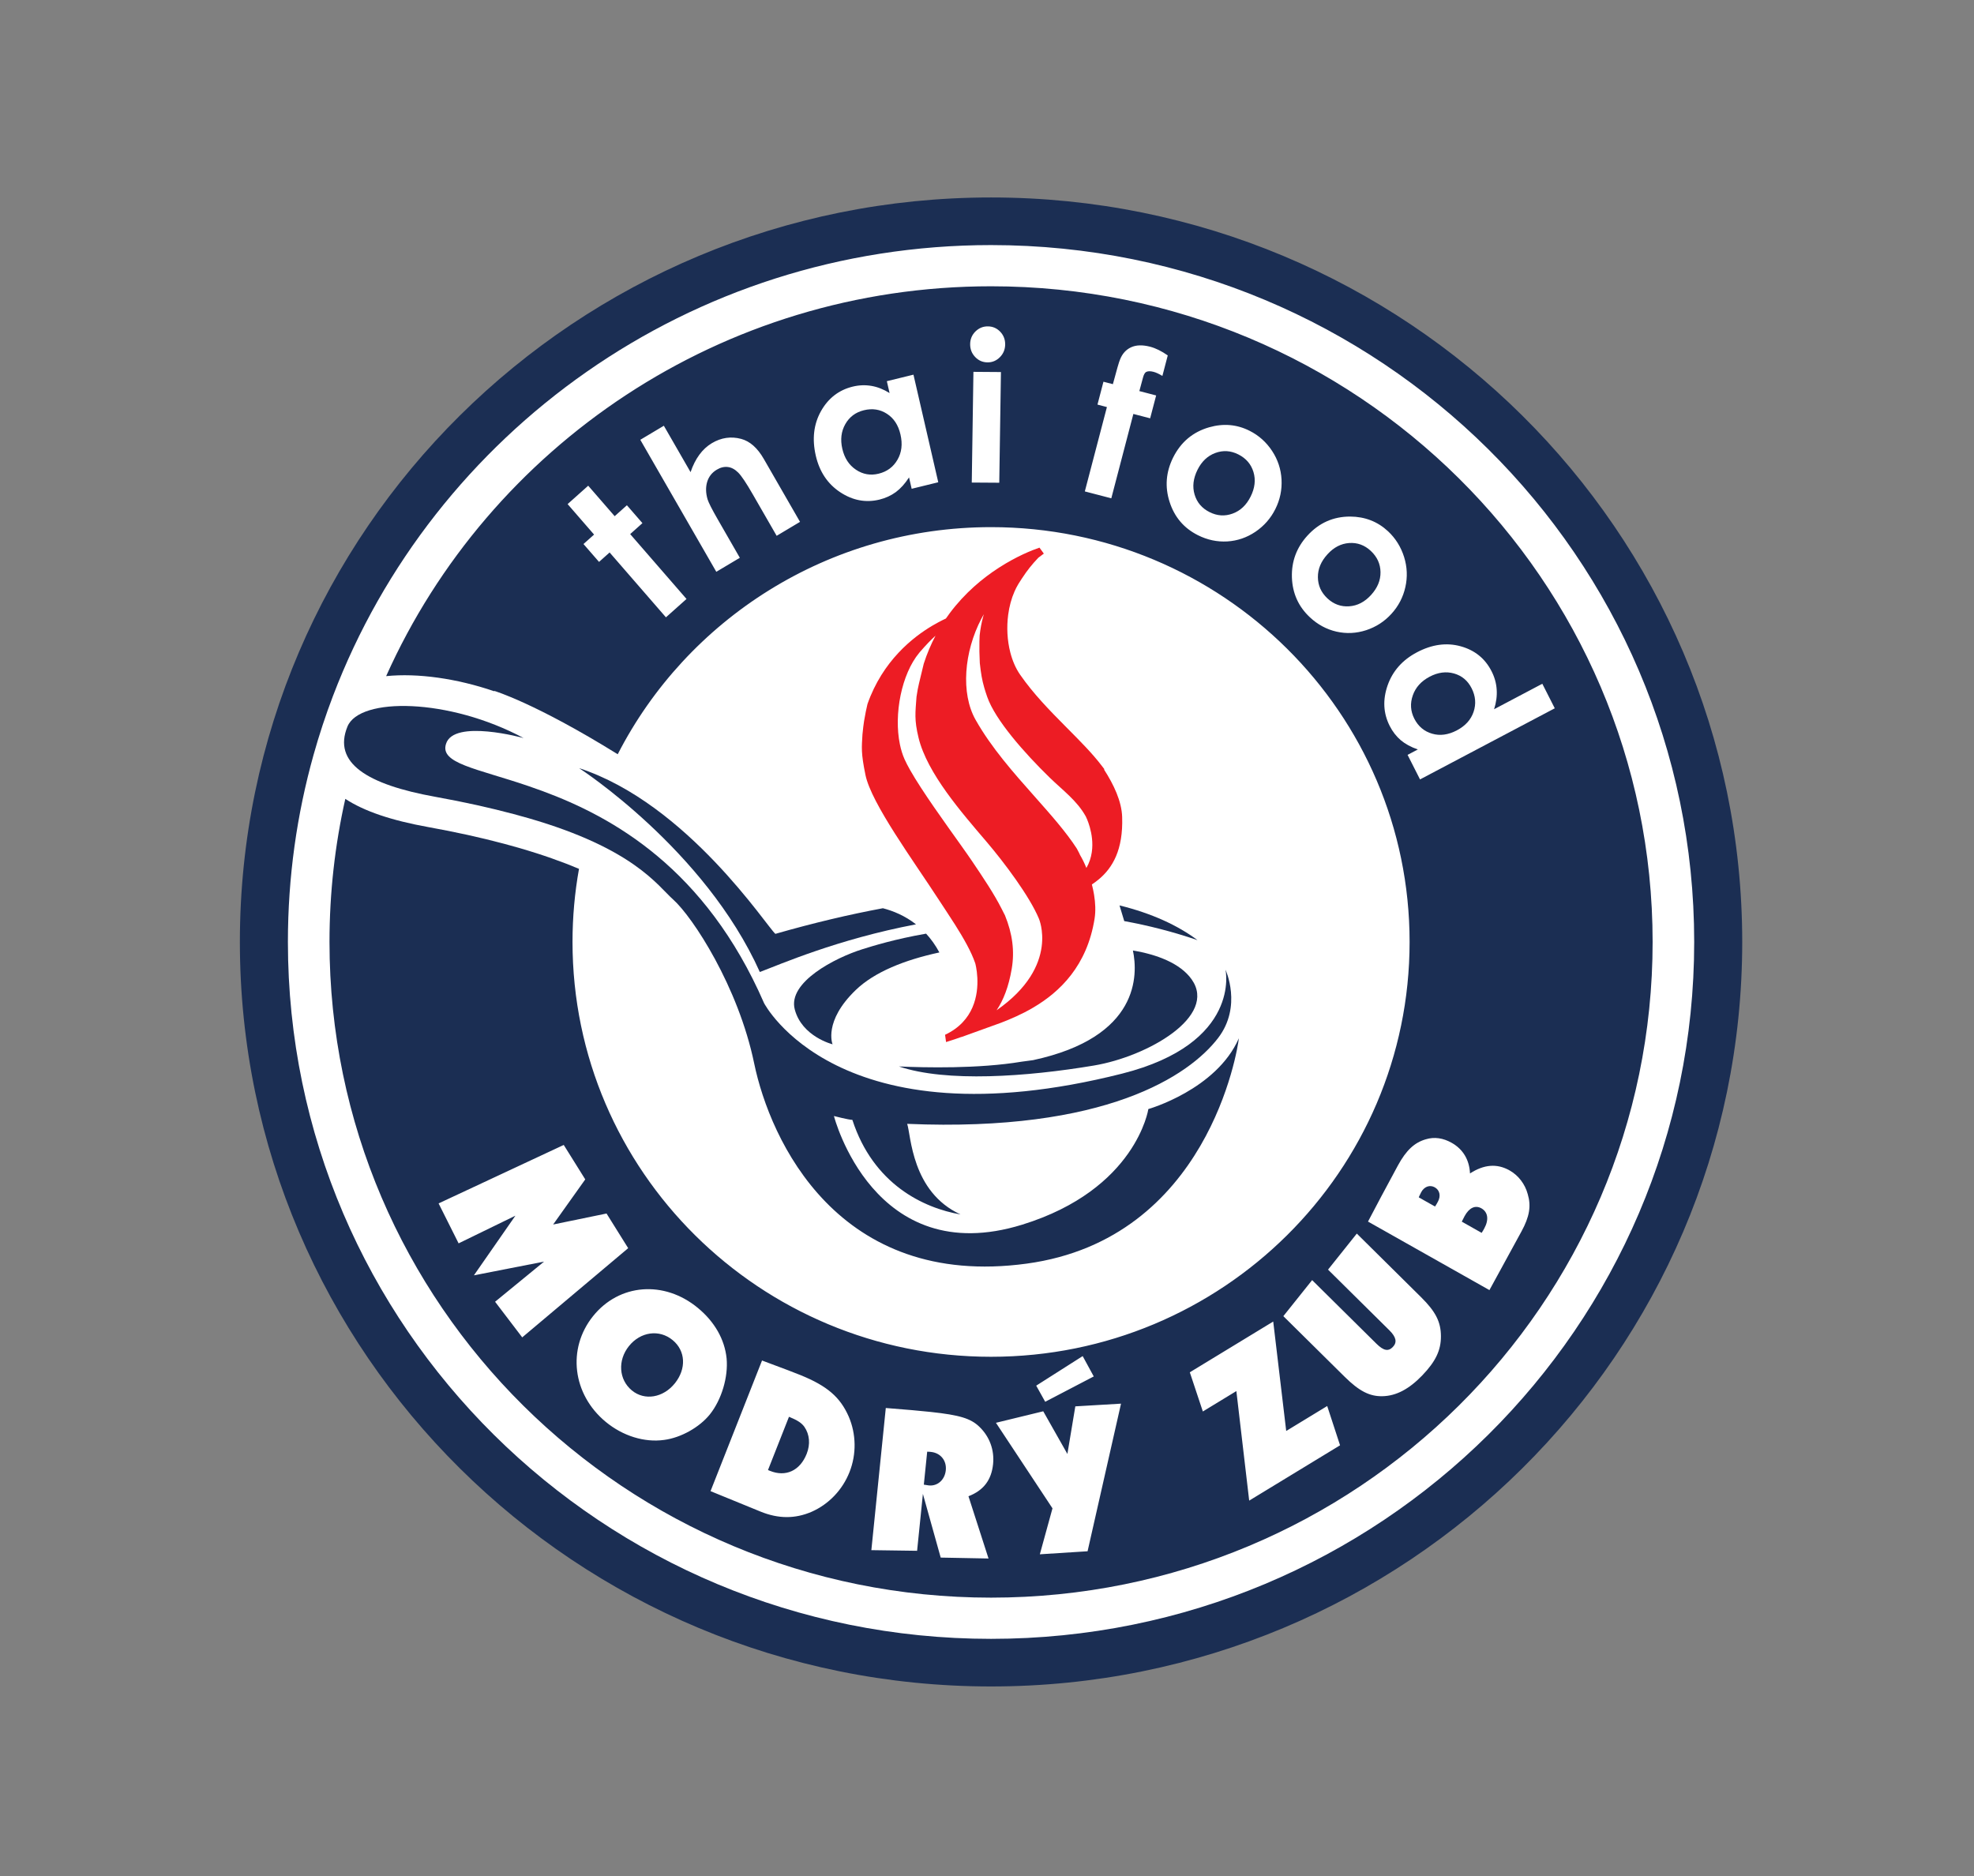
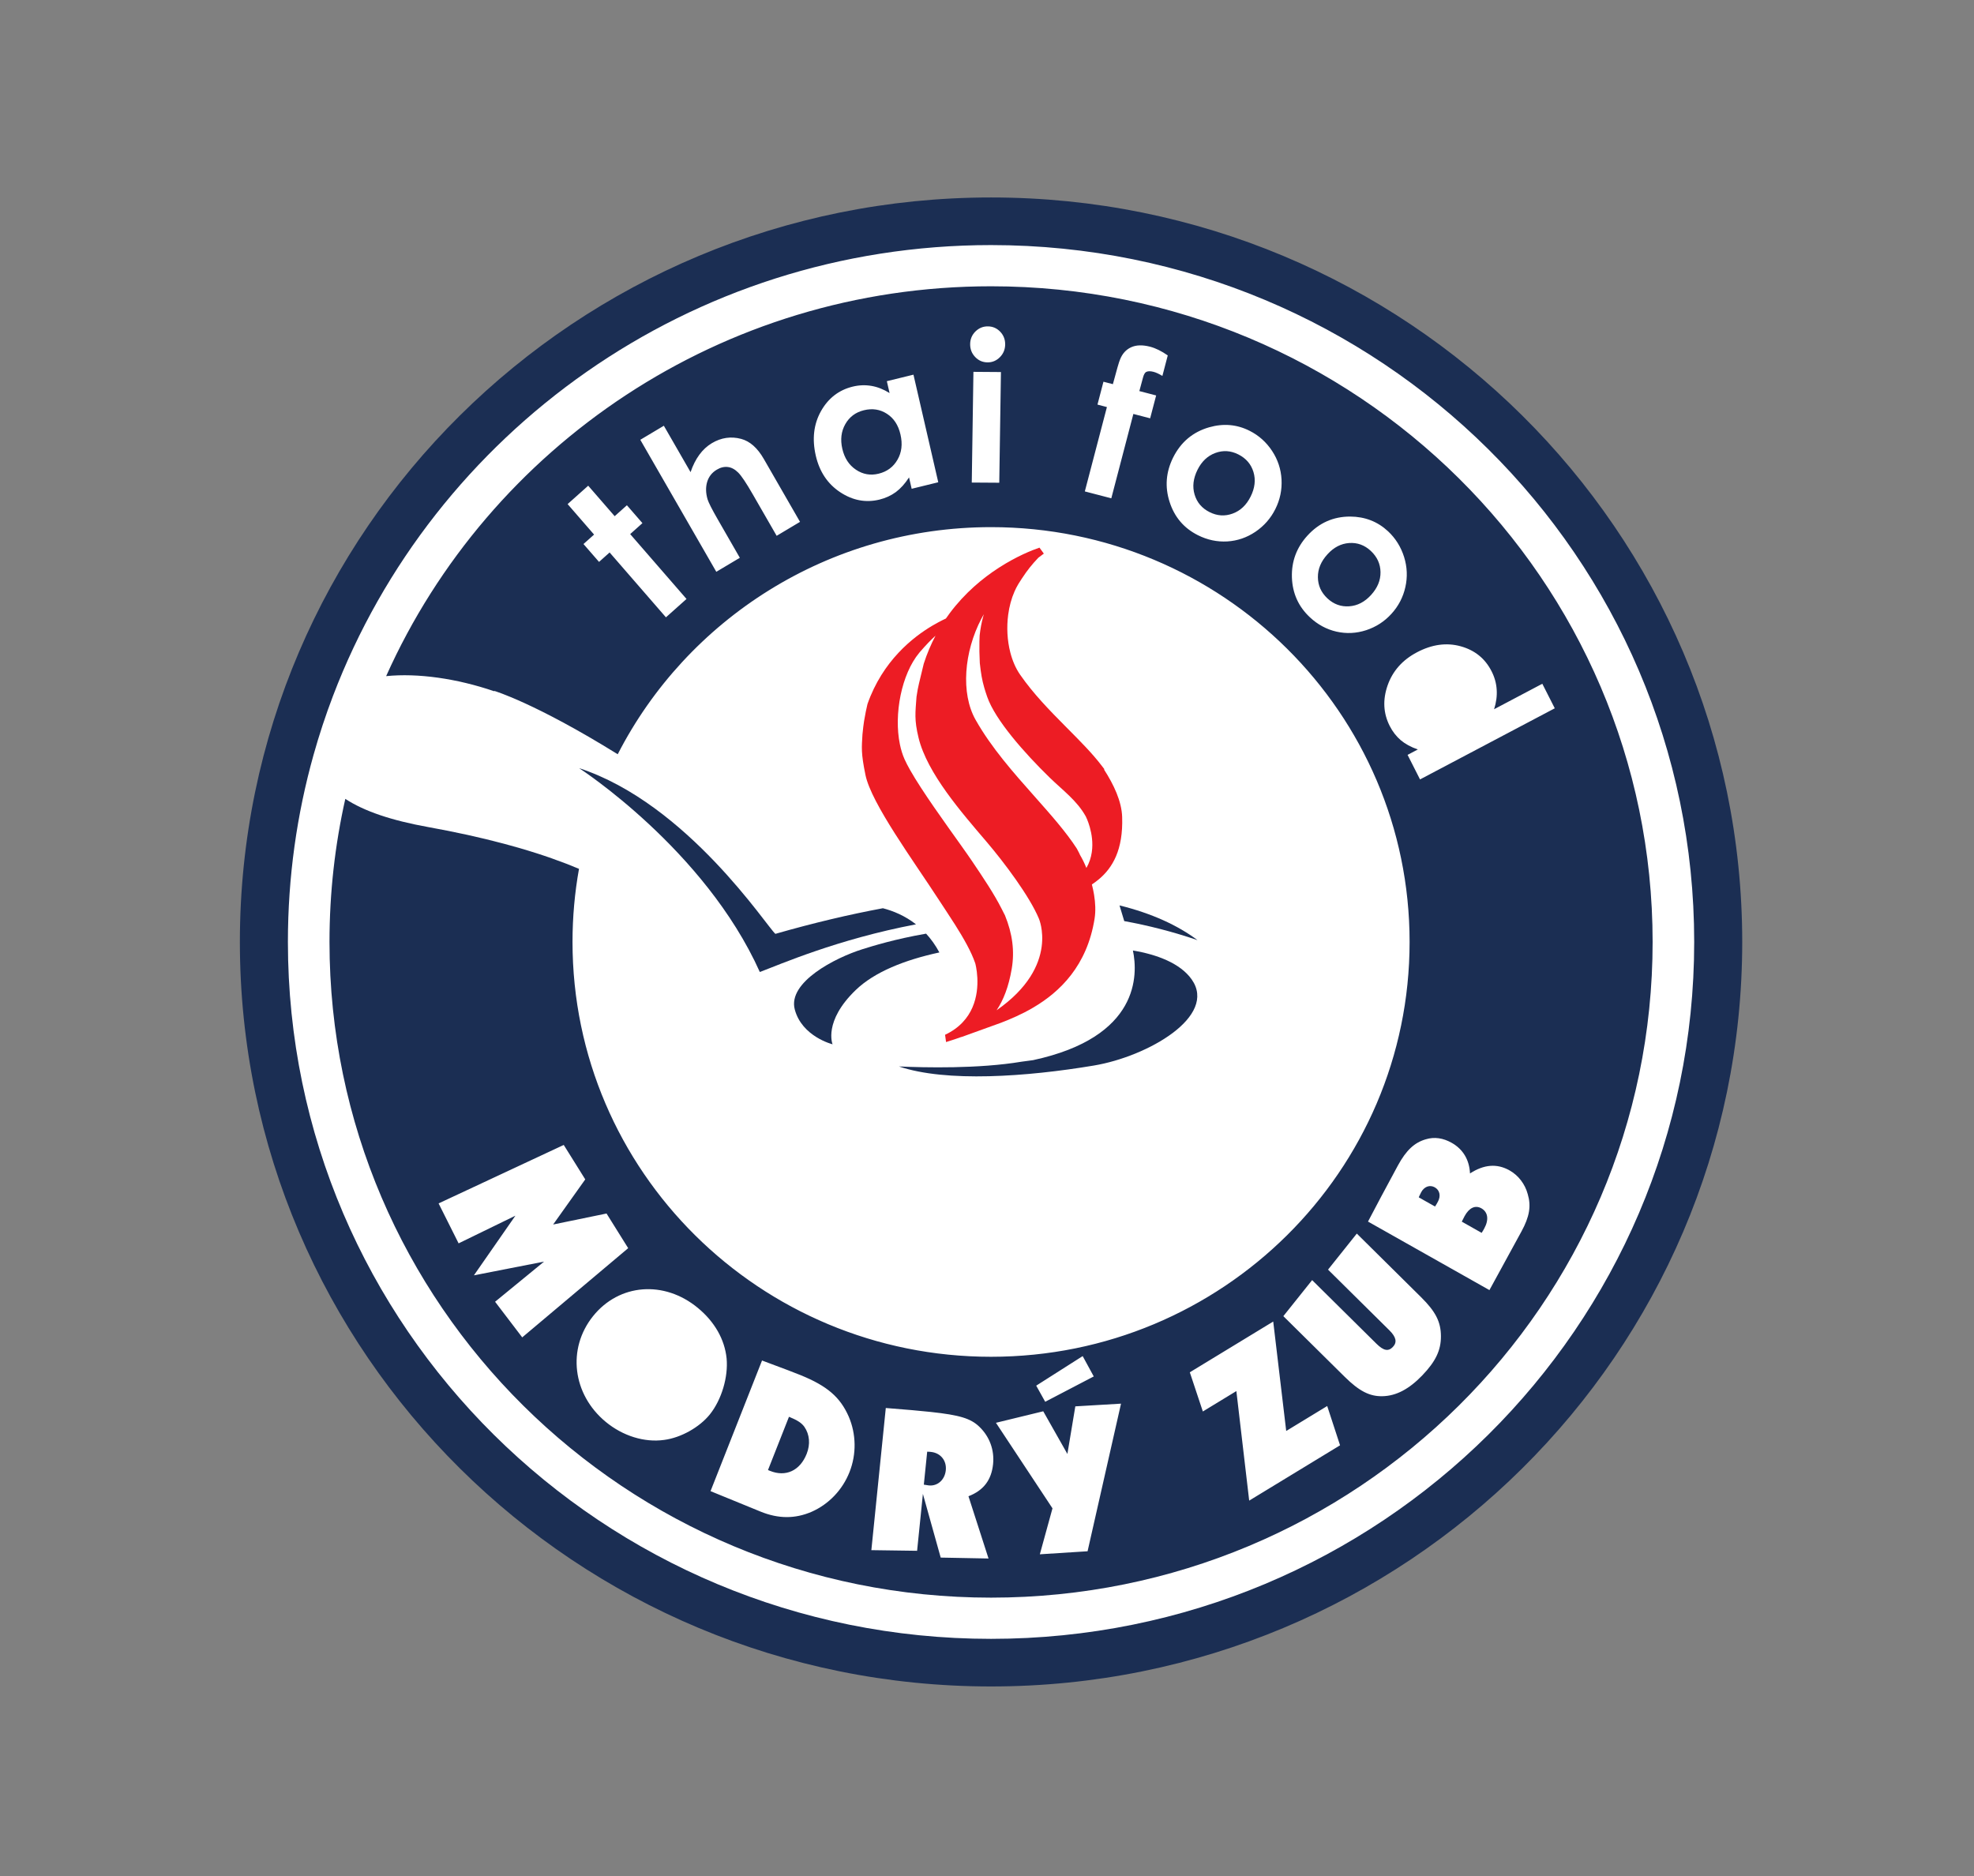
<svg xmlns="http://www.w3.org/2000/svg" xmlns:ns1="http://sodipodi.sourceforge.net/DTD/sodipodi-0.dtd" xmlns:ns2="http://www.inkscape.org/namespaces/inkscape" version="1.1" id="svg10" xml:space="preserve" width="673.333" height="640" viewBox="0 0 673.333 640" ns1:docname="logo-blue-2024.svg" ns2:version="1.0.1 (3bc2e813f5, 2020-09-07)">
  <rect x="0" y="0" width="673.333" height="640" fill="#808080" stroke="none" />
  <defs id="defs14">
    <clipPath clipPathUnits="userSpaceOnUse" id="clipPath26">
      <path d="M 0,480 H 505 V 0 H 0 Z" id="path24" />
    </clipPath>
  </defs>
  <ns1:namedview pagecolor="#ffffff" bordercolor="#666666" borderopacity="1" objecttolerance="10" gridtolerance="10" guidetolerance="10" ns2:pageopacity="0" ns2:pageshadow="2" ns2:window-width="1920" ns2:window-height="1057" id="namedview12" showgrid="false" ns2:zoom="0.96102398" ns2:cx="122.57628" ns2:cy="219.71049" ns2:window-x="-8" ns2:window-y="-8" ns2:window-maximized="1" ns2:current-layer="g18" ns2:document-rotation="0" showguides="true" ns2:guide-bbox="true">
    <ns1:guide position="444.318,572.364" orientation="0,-1" id="guide1924" />
    <ns1:guide position="82.204,254.994" orientation="1,0" id="guide1926" />
    <ns1:guide position="589.996,155.101" orientation="1,0" id="guide1928" />
    <ns1:guide position="534.846,64.572" orientation="0,-1" id="guide1930" />
  </ns1:namedview>
  <g id="g18" ns2:groupmode="layer" ns2:label="logo_MZ_ThaiFood grafik" transform="matrix(1.333,0,0,-1.333,0,640)">
    <g id="g1799" transform="matrix(2.148,0,0,2.129,-363.869,-1117.04)">
      <g id="g978" transform="translate(374.661,636.97)">
        <path d="m 0,0 c 0,-48.158 -39.04,-87.198 -87.198,-87.198 -48.159,0 -87.199,39.04 -87.199,87.198 0,48.158 39.04,87.198 87.199,87.198 C -39.04,87.198 0,48.158 0,0" style="fill:#ffffff;fill-opacity:1;fill-rule:nonzero;stroke:none" id="path980" />
      </g>
      <g id="g982" transform="translate(239.472,691.812)">
        <path d="M 0,0 3.152,-3.664 4.61,-2.351 6.459,-4.499 5,-5.817 11.711,-13.614 9.26,-15.821 2.55,-8.024 1.29,-9.16 l -1.853,2.149 1.262,1.136 -3.153,3.664 z m 9.011,7.207 3.183,-5.579 c 0.273,0.817 0.624,1.516 1.046,2.095 0.417,0.578 0.913,1.039 1.485,1.386 1.119,0.674 2.285,0.844 3.5,0.517 1.043,-0.285 1.939,-1.085 2.693,-2.408 l 4.315,-7.564 -2.783,-1.677 -2.863,5.017 C 18.828,0.325 18.258,1.187 17.867,1.58 17.472,1.974 17.059,2.198 16.629,2.247 16.193,2.298 15.761,2.195 15.319,1.927 14.745,1.582 14.363,1.092 14.172,0.462 c -0.187,-0.632 -0.175,-1.333 0.045,-2.093 0.117,-0.393 0.525,-1.206 1.225,-2.433 l 2.621,-4.6 -2.803,-1.685 -9.054,15.867 z m 18.711,1.744 c 0.867,1.56 2.129,2.548 3.78,2.957 0.764,0.189 1.512,0.215 2.244,0.088 0.736,-0.128 1.454,-0.418 2.156,-0.86 l -0.326,1.427 3.171,0.784 L 41.701,0.414 38.533,-0.37 38.22,0.997 c -0.482,-0.758 -1.01,-1.34 -1.572,-1.764 -0.57,-0.418 -1.213,-0.719 -1.943,-0.901 -1.639,-0.404 -3.204,-0.106 -4.698,0.893 -1.489,0.997 -2.458,2.46 -2.897,4.387 -0.454,1.998 -0.251,3.774 0.612,5.339 m 18.408,9.588 c 0.416,0.409 0.907,0.618 1.482,0.611 0.576,-0.003 1.064,-0.217 1.472,-0.642 0.401,-0.429 0.597,-0.944 0.589,-1.546 -0.013,-0.596 -0.22,-1.103 -0.633,-1.519 -0.414,-0.419 -0.902,-0.624 -1.467,-0.62 -0.583,0.005 -1.079,0.221 -1.48,0.653 -0.405,0.427 -0.602,0.952 -0.592,1.562 0.008,0.587 0.22,1.088 0.629,1.501 m 14.538,-8.789 0.712,2.748 1.123,-0.294 c 0.446,1.683 0.727,2.679 0.856,2.973 0.27,0.689 0.705,1.177 1.308,1.458 0.606,0.285 1.367,0.307 2.275,0.069 0.656,-0.174 1.358,-0.523 2.098,-1.045 l -0.639,-2.465 c -0.42,0.256 -0.772,0.419 -1.069,0.495 -0.367,0.095 -0.658,0.092 -0.871,-0.02 -0.153,-0.091 -0.279,-0.316 -0.375,-0.689 L 65.657,11.374 67.658,10.848 66.943,8.1 64.944,8.625 62.316,-1.515 59.162,-0.687 61.793,9.452 Z M 73.975,7.022 c 1.696,0.488 3.306,0.348 4.822,-0.426 1.095,-0.556 1.987,-1.366 2.675,-2.418 0.685,-1.05 1.058,-2.201 1.124,-3.437 0.064,-1.239 -0.178,-2.416 -0.73,-3.535 -0.555,-1.126 -1.349,-2.037 -2.373,-2.74 -1.031,-0.702 -2.145,-1.088 -3.358,-1.165 -1.213,-0.069 -2.381,0.181 -3.516,0.757 -1.663,0.849 -2.783,2.179 -3.359,3.995 -0.578,1.814 -0.436,3.591 0.42,5.332 0.922,1.86 2.351,3.073 4.295,3.637 m -25.006,-6.665 -3.276,0.022 0.198,13.307 3.278,-0.024 z m 36.705,-6.364 c 1.383,1.536 3.084,2.3 5.099,2.298 1.761,-0.011 3.263,-0.599 4.51,-1.768 0.899,-0.847 1.533,-1.879 1.912,-3.086 0.373,-1.207 0.422,-2.419 0.151,-3.629 -0.27,-1.214 -0.82,-2.28 -1.654,-3.203 -0.834,-0.929 -1.842,-1.583 -3.014,-1.973 -1.177,-0.384 -2.35,-0.441 -3.533,-0.174 -1.18,0.273 -2.238,0.844 -3.165,1.72 -1.369,1.287 -2.082,2.885 -2.148,4.798 -0.06,1.91 0.55,3.584 1.842,5.017 M 103.93,-19.3 c 1.685,-0.467 2.918,-1.471 3.69,-3.01 0.357,-0.706 0.56,-1.442 0.607,-2.206 0.051,-0.76 -0.056,-1.545 -0.31,-2.352 l 5.745,3.062 1.484,-2.949 -16.052,-8.55 -1.483,2.95 1.222,0.652 c -0.831,0.287 -1.507,0.664 -2.042,1.118 -0.526,0.459 -0.966,1.023 -1.307,1.704 -0.768,1.524 -0.849,3.148 -0.252,4.881 0.603,1.729 1.764,3.052 3.492,3.973 1.787,0.951 3.519,1.194 5.206,0.727 m 7.249,-70.335 -3.817,-7.052 -14.465,8.236 c 0.409,0.813 2.574,4.917 3.568,6.754 0.985,1.82 1.965,2.743 3.314,3.135 1.023,0.318 2.072,0.156 3.089,-0.424 1.344,-0.763 2.103,-2.038 2.18,-3.678 1.664,1.086 3.211,1.216 4.709,0.365 1.042,-0.59 1.842,-1.625 2.171,-2.86 0.418,-1.429 0.21,-2.699 -0.749,-4.476 m -11.808,-17.294 c -1.572,-1.653 -3.122,-2.48 -4.749,-2.512 -1.527,-0.037 -2.779,0.612 -4.504,2.333 l -7.307,7.289 3.43,4.333 7.66,-7.646 c 0.856,-0.852 1.416,-0.954 1.954,-0.392 0.534,0.562 0.402,1.188 -0.416,2.007 l -7.304,7.29 3.428,4.333 7.662,-7.651 c 1.721,-1.72 2.352,-2.951 2.359,-4.688 0.008,-1.676 -0.624,-3.026 -2.213,-4.696 m -20.628,-15.062 -1.528,13.166 -3.993,-2.453 -1.553,4.71 9.937,6.101 1.547,-13.154 4.884,3 1.531,-4.722 z m -19.253,-6.088 -5.687,-0.365 1.506,5.525 -6.735,10.282 5.634,1.383 2.877,-5.128 0.945,5.721 5.444,0.325 z M 48.232,-117.6 c -0.194,-1.919 -1.142,-3.17 -2.932,-3.866 l 2.389,-7.482 -5.697,0.109 -2.121,7.656 -0.69,-6.839 -5.45,0.077 1.72,17.086 c 2.325,-0.175 4.251,-0.357 5.358,-0.474 3.43,-0.374 4.759,-0.777 5.781,-1.774 1.226,-1.182 1.812,-2.802 1.642,-4.493 m -17.099,-0.949 c -0.835,-2.146 -2.475,-3.875 -4.513,-4.782 -1.966,-0.861 -3.969,-0.853 -6.086,0.019 l -5.962,2.46 6.135,15.702 c 3.122,-1.181 3.638,-1.367 4.607,-1.764 3.174,-1.306 4.709,-2.651 5.722,-4.98 0.892,-2.093 0.934,-4.513 0.097,-6.655 m -22.096,3.852 c -2.343,-0.332 -4.927,0.483 -6.949,2.17 -3.963,3.308 -4.623,8.795 -1.513,12.708 3.112,3.913 8.478,4.341 12.498,0.981 1.981,-1.654 3.18,-3.765 3.413,-6.051 0.208,-2.235 -0.591,-4.968 -1.996,-6.74 -1.236,-1.551 -3.451,-2.808 -5.453,-3.068 m -16.898,12.328 -3.233,4.282 5.834,4.823 -8.357,-1.649 4.943,7.169 -6.765,-3.325 -2.384,4.801 14.908,7.028 2.562,-4.141 -3.825,-5.423 6.361,1.322 2.578,-4.166 z m 66.766,-2.251 1.32,-2.445 -5.784,-3.046 -1.071,1.938 z m -70.108,79.916 0.024,0.036 c 0,0 4.85,-1.446 14.695,-7.611 8.235,16.199 25.058,27.298 44.474,27.298 27.538,0 49.861,-22.323 49.861,-49.86 0,-27.538 -22.323,-49.861 -49.861,-49.861 -27.537,0 -49.86,22.323 -49.86,49.861 0,2.999 0.265,5.936 0.773,8.789 -1.98,0.842 -4.341,1.696 -7.174,2.524 l -1.791,0.5 c -2.742,0.738 -5.775,1.411 -8.98,1.993 -4.398,0.798 -7.648,1.905 -9.895,3.394 -1.232,-5.536 -1.884,-11.292 -1.884,-17.2 0,-43.527 35.285,-78.812 78.811,-78.812 43.527,0 78.812,35.285 78.812,78.812 0,43.526 -35.285,78.811 -78.812,78.811 -32.151,0 -59.805,-19.254 -72.063,-46.859 3.764,0.383 8.399,-0.276 12.87,-1.815" style="fill:#1b2e53;fill-opacity:1;fill-rule:nonzero;stroke:none" id="path984" />
      </g>
      <g id="g986" transform="translate(280.298,575.675)">
        <path d="m 0,0 c -0.098,0.01 -0.272,0.031 -0.444,0.026 l -0.4,-3.961 0.587,-0.091 c 1.038,-0.115 1.911,0.663 2.03,1.819 C 1.889,-1.046 1.16,-0.123 0,0" style="fill:#1b2e53;fill-opacity:1;fill-rule:nonzero;stroke:none" id="path988" />
      </g>
      <g id="g990" transform="translate(263.39,579.899)">
        <path d="m 0,0 -2.501,-6.403 0.23,-0.095 c 1.888,-0.778 3.589,0.022 4.381,2.047 0.452,1.155 0.346,2.319 -0.263,3.222 C 1.521,-0.762 1.061,-0.439 0,0" style="fill:#1b2e53;fill-opacity:1;fill-rule:nonzero;stroke:none" id="path992" />
      </g>
      <g id="g994" transform="translate(271.37,693.733)">
        <path d="M 0,0 C 0.828,-0.56 1.727,-0.718 2.699,-0.477 3.701,-0.23 4.451,0.331 4.947,1.205 5.448,2.075 5.564,3.085 5.301,4.237 5.046,5.362 4.508,6.192 3.687,6.724 2.868,7.259 1.954,7.4 0.943,7.149 -0.042,6.906 -0.783,6.35 -1.271,5.479 -1.76,4.61 -1.878,3.621 -1.626,2.512 -1.369,1.395 -0.832,0.558 0,0" style="fill:#1b2e53;fill-opacity:1;fill-rule:nonzero;stroke:none" id="path996" />
      </g>
      <g id="g998" transform="translate(249.536,589.109)">
-         <path d="m 0,0 c -1.597,1.335 -3.837,1.015 -5.213,-0.714 -1.361,-1.714 -1.213,-4.025 0.345,-5.326 1.519,-1.268 3.736,-0.892 5.127,0.853 C 1.651,-3.436 1.54,-1.282 0,0" style="fill:#1b2e53;fill-opacity:1;fill-rule:nonzero;stroke:none" id="path1000" />
-       </g>
+         </g>
      <g id="g1002" transform="translate(340.325,607.477)">
        <path d="m 0,0 c -0.586,0.332 -1.251,0.098 -1.612,-0.568 l -0.262,-0.54 -0.031,-0.1 1.933,-1.099 C 0.17,-2.099 0.277,-1.902 0.372,-1.721 0.745,-1.034 0.587,-0.337 0,0" style="fill:#1b2e53;fill-opacity:1;fill-rule:nonzero;stroke:none" id="path1004" />
      </g>
      <g id="g1006" transform="translate(327.534,678.267)">
        <path d="m 0,0 c 0.749,-0.703 1.615,-1.021 2.594,-0.95 0.98,0.068 1.848,0.521 2.608,1.366 C 5.963,1.26 6.338,2.17 6.324,3.158 6.308,4.147 5.923,4.996 5.164,5.711 4.421,6.41 3.56,6.723 2.587,6.655 1.613,6.585 0.753,6.132 0.009,5.305 -0.768,4.447 -1.147,3.529 -1.134,2.538 -1.123,1.549 -0.745,0.703 0,0" style="fill:#1b2e53;fill-opacity:1;fill-rule:nonzero;stroke:none" id="path1008" />
      </g>
      <g id="g1010" transform="translate(313.485,688.642)">
        <path d="M 0,0 C 0.91,-0.465 1.831,-0.525 2.755,-0.182 3.683,0.161 4.394,0.839 4.901,1.865 5.406,2.885 5.52,3.867 5.241,4.807 4.959,5.752 4.359,6.461 3.435,6.931 2.533,7.39 1.618,7.449 0.699,7.106 -0.22,6.767 -0.927,6.092 -1.425,5.088 -1.937,4.046 -2.055,3.06 -1.777,2.112 -1.499,1.165 -0.91,0.463 0,0" style="fill:#1b2e53;fill-opacity:1;fill-rule:nonzero;stroke:none" id="path1012" />
      </g>
      <g id="g1014" transform="translate(340.006,662.005)">
-         <path d="M 0,0 C 0.94,-0.279 1.929,-0.142 2.959,0.407 3.966,0.945 4.628,1.686 4.942,2.629 5.255,3.576 5.179,4.522 4.706,5.46 4.247,6.377 3.544,6.97 2.604,7.238 1.665,7.505 0.695,7.376 -0.296,6.849 -1.3,6.314 -1.966,5.57 -2.3,4.61 -2.637,3.645 -2.576,2.711 -2.125,1.809 -1.655,0.879 -0.943,0.273 0,0" style="fill:#1b2e53;fill-opacity:1;fill-rule:nonzero;stroke:none" id="path1016" />
-       </g>
+         </g>
      <g id="g1018" transform="translate(345.881,604.952)">
        <path d="m 0,0 c -0.738,0.416 -1.463,0.075 -2.012,-0.946 l -0.329,-0.653 2.365,-1.348 c 0.131,0.188 0.238,0.39 0.311,0.523 C 0.912,-1.36 0.779,-0.449 0,0" style="fill:#1b2e53;fill-opacity:1;fill-rule:nonzero;stroke:none" id="path1020" />
      </g>
      <g id="g1022" transform="translate(264.079,628.857)">
        <path d="m 0,0 c 0.86,-3.274 4.503,-4.186 4.503,-4.186 0,0 -1.127,2.75 2.763,6.525 2.239,2.176 5.838,3.618 9.96,4.515 C 16.758,7.735 16.221,8.481 15.645,9.112 11.902,8.458 9.224,7.608 8.065,7.244 4.822,6.219 -0.862,3.276 0,0" style="fill:#1b2e53;fill-opacity:1;fill-rule:nonzero;stroke:none" id="path1024" />
      </g>
      <g id="g1026" transform="translate(299.715,622.118)">
        <path d="m 0,0 c 6.416,1.084 14.751,5.914 11.648,10.352 -1.352,1.935 -4.132,2.994 -7,3.474 C 5.248,10.934 5.483,3.415 -7.243,0.648 L -8.625,0.46 C -13.725,-0.4 -20.157,-0.252 -23.228,-0.111 -17.58,-2.04 -8.007,-1.353 0,0" style="fill:#1b2e53;fill-opacity:1;fill-rule:nonzero;stroke:none" id="path1028" />
      </g>
      <g id="g1030" transform="translate(312.056,637.19)">
        <path d="M 0,0 C -2.368,1.789 -5.466,3.221 -9.291,4.174 L -8.727,2.289 C -5.869,1.764 -2.952,1.017 0,0" style="fill:#1b2e53;fill-opacity:1;fill-rule:nonzero;stroke:none" id="path1032" />
      </g>
      <g id="g1034" transform="translate(259.916,633.36)">
        <path d="M 0,0 C 2.366,0.891 9.215,3.933 18.605,5.729 17.286,6.769 15.876,7.347 14.661,7.665 10.667,6.916 6.4,5.9 1.854,4.585 0.883,5.39 -8.612,20.228 -21.525,24.5 -21.525,24.5 -6.56,14.753 0,0" style="fill:#1b2e53;fill-opacity:1;fill-rule:nonzero;stroke:none" id="path1036" />
      </g>
      <g id="g1038" transform="translate(221.264,654.416)">
-         <path d="m 0,0 c 3.501,-0.636 6.585,-1.335 9.312,-2.069 l 1.811,-0.506 c 12.513,-3.652 15.346,-8.1 17.206,-9.771 2.326,-2.094 7.756,-10.463 9.649,-19.693 1.898,-9.228 9.981,-27.157 32.47,-24.069 21.594,2.966 25.136,25.749 25.271,27.087 -2.681,-6.187 -10.781,-8.509 -10.781,-8.509 0,0 -1.44,-9.656 -15.027,-13.896 -17.717,-5.527 -22.43,13.058 -22.43,13.058 0,0 1.748,-0.457 2.196,-0.462 2.495,-7.743 8.483,-10.599 12.885,-11.367 -5.851,2.707 -5.895,9.548 -6.356,10.889 23.662,-1.02 33.608,5.808 37.037,10.312 2.91,3.823 0.885,8.218 0.885,8.218 0,0 1.953,-8.852 -12.321,-12.494 -33.906,-8.644 -42.651,8.477 -42.651,8.477 C 32.166,-8.602 21.15,-2.438 12.78,0.687 L 11.022,1.316 C 4.831,3.437 0.529,4.019 1.265,6.356 2.177,9.399 10.514,7.063 10.514,7.063 1.594,11.885 -9.026,12 -10.472,8.448 -12.241,4.091 -8.165,1.482 0,0" style="fill:#1b2e53;fill-opacity:1;fill-rule:nonzero;stroke:none" id="path1040" />
-       </g>
+         </g>
      <g id="g1042" transform="translate(287.462,553.206)">
        <path d="m 0,0 c -46.262,0 -83.765,37.503 -83.765,83.765 0,7.793 1.066,15.337 3.057,22.496 0.668,2.4 1.439,4.758 2.31,7.066 11.95,31.674 42.543,54.202 78.398,54.202 46.262,0 83.765,-37.502 83.765,-83.764 C 83.765,37.503 46.262,0 0,0 m 0,173.252 c -49.422,0 -89.487,-40.065 -89.487,-89.487 0,-49.423 40.065,-89.487 89.487,-89.487 49.422,0 89.487,40.064 89.487,89.487 0,49.422 -40.065,89.487 -89.487,89.487" style="fill:#1b2e53;fill-opacity:1;fill-rule:nonzero;stroke:none" id="path1044" />
      </g>
      <g id="g1046" transform="translate(278.915,671.737)">
        <path d="M 0,0 0.105,0.125 C 0.803,0.935 1.353,1.517 1.933,2.048 1.392,1.014 0.915,-0.11 0.527,-1.332 L 0.286,-2.34 c -0.237,-1.073 -0.431,-1.61 -0.619,-2.961 -0.134,-1.897 -0.284,-2.73 0.245,-4.93 1.027,-4.264 5.154,-9.006 8.1,-12.492 2.119,-2.508 5.127,-6.557 6.232,-9.231 0,0 0.607,-1.386 0.326,-3.425 -0.291,-2.106 -1.53,-4.909 -5.364,-7.6 0.802,1.199 1.436,2.801 1.804,4.983 0.358,2.128 0.093,4.208 -0.812,6.448 l -0.09,0.169 -0.299,0.597 c -0.914,1.822 -2.183,3.722 -3.526,5.733 -0.345,0.517 -0.806,1.177 -1.335,1.927 -1.873,2.656 -4.597,6.445 -6.047,9.028 -0.265,0.472 -0.487,0.904 -0.654,1.281 -0.242,0.546 -0.427,1.152 -0.559,1.798 C -3.05,-7.414 -2.127,-2.577 0,0 m 15.527,-15.005 c 1.564,-1.536 3.26,-2.77 4.305,-4.672 0,0 1.05,-2.045 0.715,-4.313 -0.092,-0.622 -0.289,-1.262 -0.64,-1.88 -0.243,0.599 -0.504,1.128 -0.753,1.546 l -0.114,0.251 -0.273,0.526 c -1.294,2.018 -3.095,4.065 -5,6.232 -2.542,2.888 -5.171,5.875 -7.063,9.253 C 4.915,-4.871 5.335,0.115 7.389,4.078 7.485,4.264 7.584,4.447 7.688,4.628 7.658,4.527 7.63,4.426 7.602,4.323 7.417,3.631 7.276,2.889 7.19,2.091 L 7.162,1.358 C 7.145,0.579 7.159,-0.269 7.208,-1.248 7.343,-2.507 7.481,-3.306 7.736,-4.196 7.835,-4.545 7.952,-4.907 8.094,-5.317 9.053,-8.079 12.48,-12.01 15.527,-15.005 M 5.018,-46.182 v -0.013 l 0.503,0.183 4.223,1.538 c 1.158,0.451 2.492,1.027 3.829,1.821 3.198,1.897 6.416,5.038 7.307,10.682 0.143,0.901 0.099,1.894 -0.06,2.875 -0.067,0.418 -0.156,0.835 -0.261,1.241 0.285,0.191 0.566,0.399 0.838,0.629 1.612,1.366 2.901,3.508 2.768,7.489 -0.063,1.897 -1.006,3.886 -2.142,5.672 l 0.009,0.086 -0.355,0.466 c -1.083,1.426 -2.495,2.861 -3.989,4.38 -0.088,0.09 -0.177,0.18 -0.266,0.27 -1.909,1.942 -3.861,3.955 -5.425,6.241 -0.521,0.76 -0.905,1.673 -1.157,2.659 -0.366,1.435 -0.45,3.026 -0.251,4.535 0.131,0.99 0.383,1.943 0.756,2.795 0.13,0.298 0.275,0.584 0.434,0.853 l 0.076,0.125 c 0.134,0.215 0.26,0.414 0.383,0.602 0.649,0.997 1.176,1.654 1.944,2.473 0.126,0.096 0.254,0.193 0.387,0.293 0.087,0.066 0.175,0.132 0.266,0.2 L 14.316,12.63 C 13.425,12.326 11.578,11.584 9.48,10.218 7.562,8.969 5.434,7.198 3.631,4.761 3.475,4.55 3.322,4.334 3.171,4.113 2.948,4.007 2.645,3.86 2.283,3.665 2.056,3.544 1.807,3.403 1.54,3.243 -0.75,1.871 -4.367,-0.968 -6.174,-6.17 L -6.37,-7.06 c -0.163,-0.872 -0.26,-1.275 -0.402,-2.763 -0.088,-1.572 -0.191,-2.18 0.358,-4.871 0.698,-3.424 5.717,-10.303 8.805,-15.106 0.548,-0.852 1.227,-1.868 1.893,-2.932 0.973,-1.554 1.917,-3.209 2.382,-4.604 0,0 0.199,-0.71 0.248,-1.745 0.096,-1.991 -0.36,-5.186 -3.844,-6.842 l 0.018,-0.137 0.041,-0.301 0.035,-0.256 0.025,-0.181 0.479,0.156 0.588,0.191 c 0.255,0.083 0.509,0.172 0.762,0.269" style="fill:#ed1c24;fill-opacity:1;fill-rule:nonzero;stroke:none" id="path1048" />
      </g>
    </g>
  </g>
</svg>